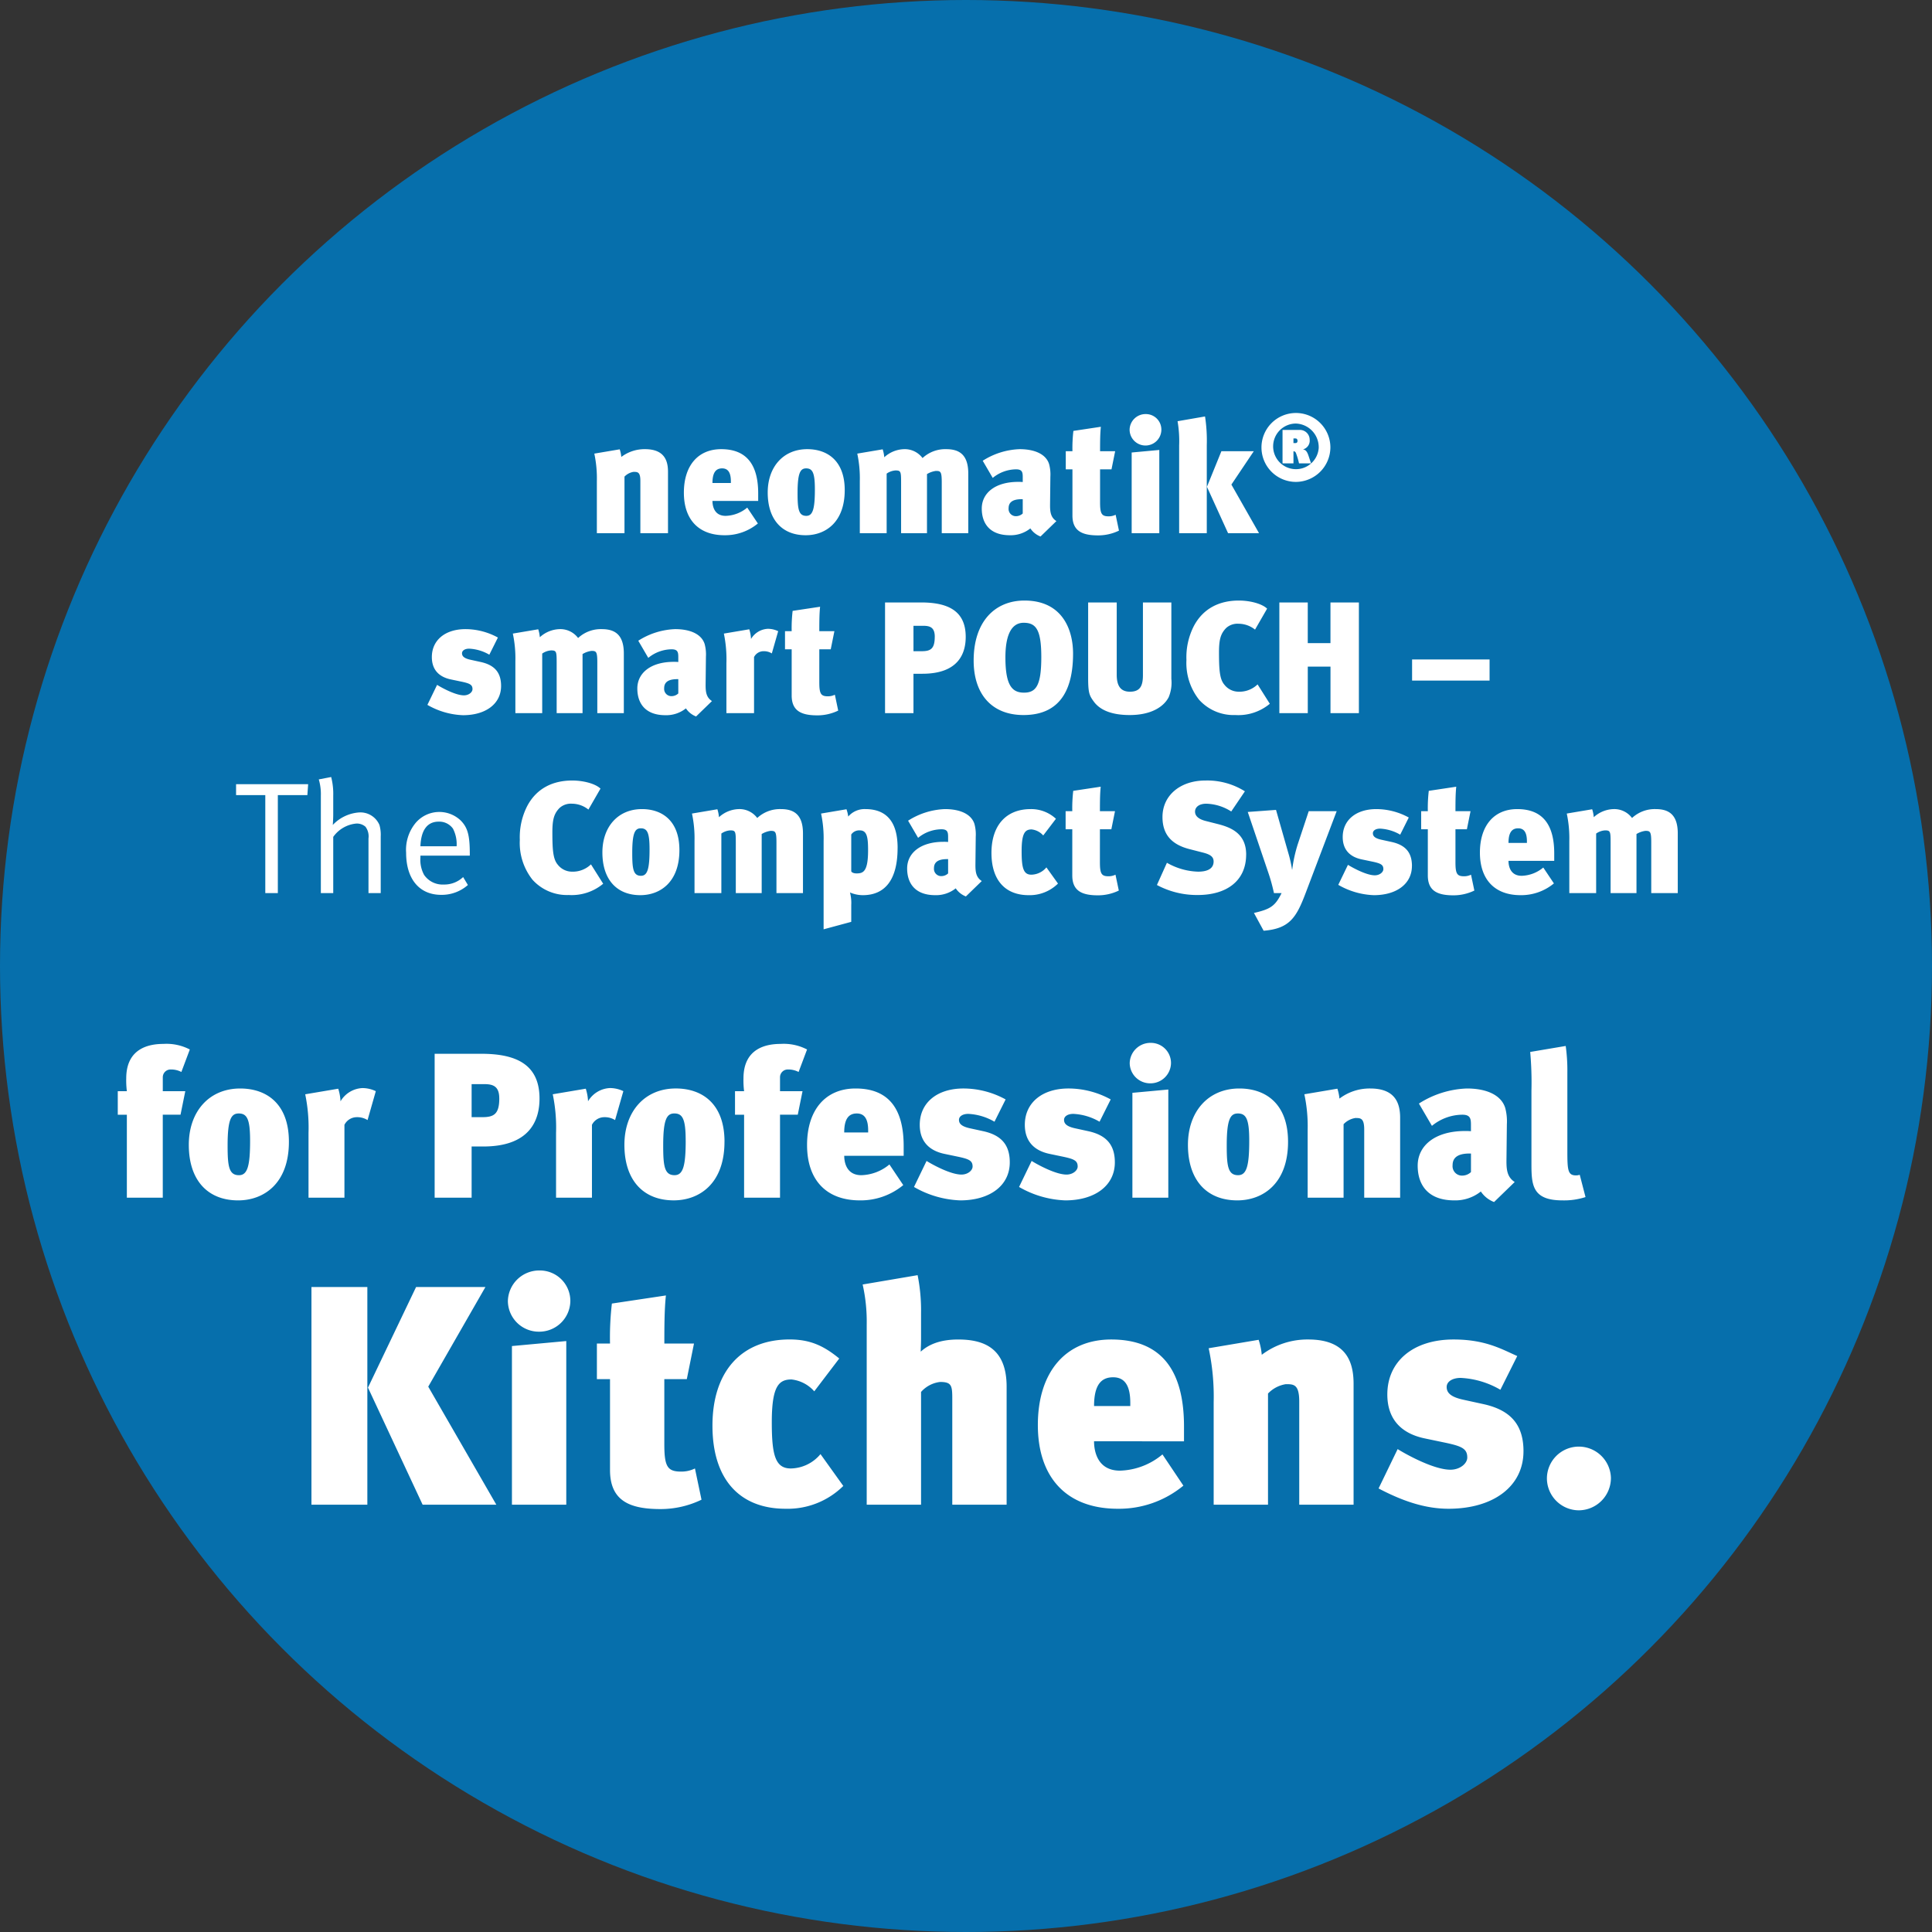
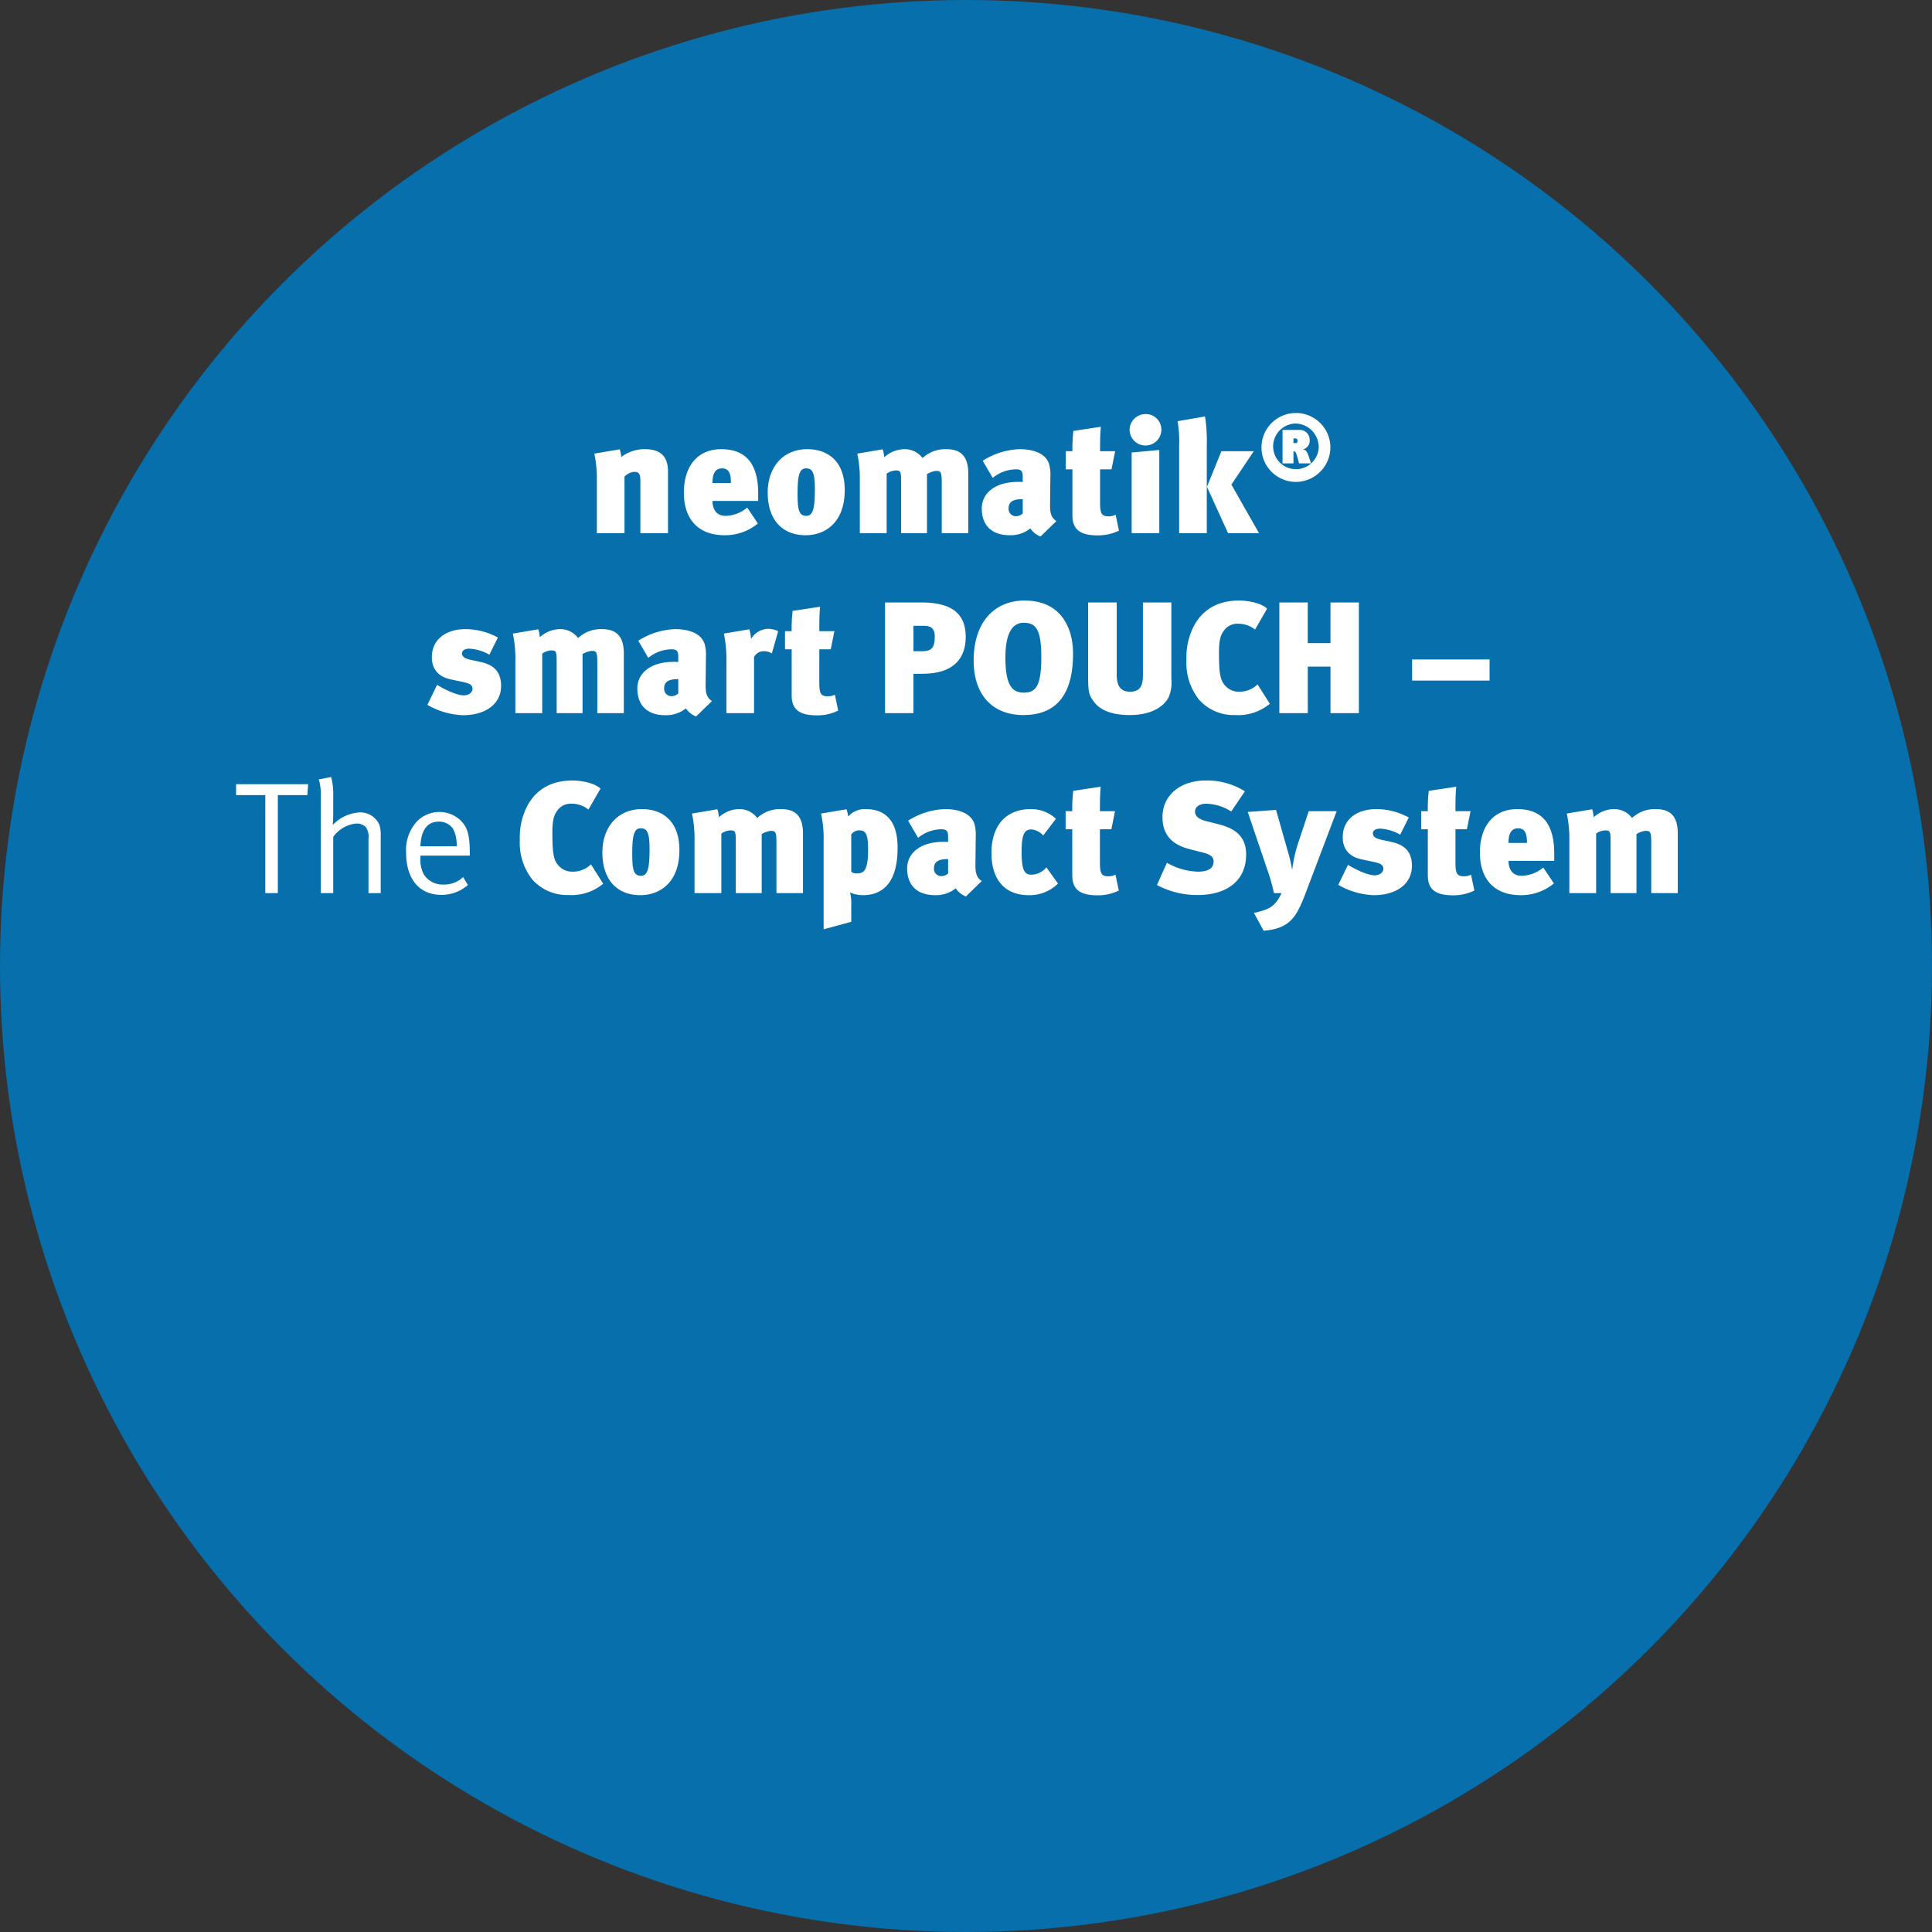
<svg xmlns="http://www.w3.org/2000/svg" width="365" height="365" viewBox="0 0 365 365">
  <rect x="0" y="0" width="365" height="365" fill="#333333" stroke="none" />
  <g id="Gruppe_244" data-name="Gruppe 244" transform="translate(-2891 -496)">
    <g id="Gruppe_243" data-name="Gruppe 243" transform="translate(4386 1008)">
      <circle id="Ellipse_1" data-name="Ellipse 1" cx="182.5" cy="182.5" r="182.5" transform="translate(-1495 -512)" fill="#0077bc" opacity="0.88" />
      <path id="Pfad_60" data-name="Pfad 60" d="M114.2,34V22.39c0-2.13-.72-4.26-4.35-4.26a7.258,7.258,0,0,0-4.47,1.47,6.411,6.411,0,0,0-.3-1.44l-4.8.81a22.275,22.275,0,0,1,.48,5.19V34h5.22V23.32a3.007,3.007,0,0,1,1.71-.9c.75,0,1.29,0,1.29,1.68V34Zm17.04-6.09V26.5c0-5.25-2.04-8.37-6.99-8.37-4.38,0-7.05,3.12-7.05,8.22,0,5.01,2.73,8.04,7.68,8.04a9.7,9.7,0,0,0,6.3-2.22l-2.01-3a6.643,6.643,0,0,1-4.08,1.56c-2.16,0-2.49-1.86-2.49-2.82Zm-5.16-3.39H122.6c0-2.07.72-2.76,1.83-2.76,1.2,0,1.65.93,1.65,2.46Zm21.51,1.35c0-5.55-3.27-7.74-7.08-7.74-4.53,0-7.47,3.36-7.47,8.19,0,5.13,2.73,8.07,7.17,8.07C143.9,34.39,147.589,31.99,147.589,25.87Zm-5.64-.15c0,3.69-.39,5.01-1.62,5.01-1.47,0-1.65-1.32-1.65-4.32,0-3.84.54-4.65,1.62-4.65C141.529,21.76,141.949,22.63,141.949,25.72ZM170.929,34V22.72c0-3.87-2.04-4.59-4.2-4.59a6.288,6.288,0,0,0-4.44,1.68,4.182,4.182,0,0,0-3.48-1.68,5.762,5.762,0,0,0-3.75,1.53,6.651,6.651,0,0,0-.3-1.5l-4.8.81a22.275,22.275,0,0,1,.48,5.19V34h5.07V22.75a3.266,3.266,0,0,1,1.68-.6c.99,0,1.05.21,1.05,2.25V34h4.89V22.84a4.39,4.39,0,0,1,1.68-.6c.9,0,1.11.12,1.11,2.19V34Zm16.65-2.28c-1.08-.69-1.2-1.74-1.2-3.03l.06-5.34a7.557,7.557,0,0,0-.24-2.4c-.57-1.83-2.64-2.82-5.58-2.82a13.833,13.833,0,0,0-6.96,2.19l1.89,3.24a7.051,7.051,0,0,1,4.41-1.62c1.14,0,1.26.54,1.26,1.44v.96a7.867,7.867,0,0,0-.87-.03c-4.32,0-6.87,2.1-6.87,5.04,0,2.76,1.47,5.04,5.31,5.04a5.954,5.954,0,0,0,3.87-1.29,4.047,4.047,0,0,0,1.92,1.53Zm-6.36-1.44a1.865,1.865,0,0,1-1.23.51,1.371,1.371,0,0,1-1.44-1.5c0-.87.45-1.71,2.46-1.71h.21Zm18.18,3.24-.63-3a2.955,2.955,0,0,1-1.32.3c-1.32,0-1.62-.48-1.62-2.64V21.94h2.16l.69-3.42h-2.85c0-1.44,0-3.24.15-4.62l-5.19.78a28.119,28.119,0,0,0-.18,3.84h-1.26v3.42h1.26v8.73c0,3,1.95,3.75,4.86,3.75A9.026,9.026,0,0,0,199.4,33.52Zm7.62.48V18.28l-5.22.48V34Zm.39-19.56a2.926,2.926,0,0,0-2.94-2.94,3.011,3.011,0,0,0-3.06,2.94,3,3,0,0,0,6,0ZM215.989,34V17.41a30,30,0,0,0-.33-5.46l-5.19.9a22.135,22.135,0,0,1,.3,4.59V34Zm9.87,0-5.22-9.18,4.23-6.3h-6.12l-2.73,6.72,3.99,8.76Zm13.482-16.195a6.51,6.51,0,1,0-6.51,6.51A6.554,6.554,0,0,0,239.341,17.805Zm-2.2,0a4.31,4.31,0,1,1-4.3-4.515A4.474,4.474,0,0,1,237.136,17.805Zm-1.452,3.01-.49-1.47c-.3-.875-.577-1.085-1.032-1.172a1.7,1.7,0,0,0,1.26-1.837,1.856,1.856,0,0,0-2.012-1.837h-3.115v6.317h2.065V18.54h.07c.175,0,.28.087.385.28a13.685,13.685,0,0,1,.595,1.995Zm-2.555-4.27c0,.262-.122.437-.385.437h-.385v-.875h.385C233.006,16.108,233.129,16.3,233.129,16.545ZM82.666,62.87c0-2.43-1.11-3.93-3.84-4.53l-1.92-.42c-1.26-.27-1.62-.69-1.62-1.23,0-.51.54-.87,1.35-.87a8.338,8.338,0,0,1,3.81,1.14l1.62-3.24a12.8,12.8,0,0,0-6.12-1.59c-3.87,0-6.36,2.1-6.36,5.28,0,2.19,1.14,3.72,3.63,4.23l2.01.42c1.53.33,2.04.57,2.04,1.41,0,.57-.69,1.17-1.62,1.17-1.53,0-4.05-1.35-5.07-1.98l-1.83,3.78a14.4,14.4,0,0,0,6.72,1.95C79.786,68.39,82.666,66.23,82.666,62.87ZM105.856,68V56.72c0-3.87-2.04-4.59-4.2-4.59a6.288,6.288,0,0,0-4.44,1.68,4.182,4.182,0,0,0-3.48-1.68,5.762,5.762,0,0,0-3.75,1.53,6.65,6.65,0,0,0-.3-1.5l-4.8.81a22.275,22.275,0,0,1,.48,5.19V68h5.07V56.75a3.266,3.266,0,0,1,1.68-.6c.99,0,1.05.21,1.05,2.25V68h4.89V56.84a4.389,4.389,0,0,1,1.68-.6c.9,0,1.11.12,1.11,2.19V68Zm16.65-2.28c-1.08-.69-1.2-1.74-1.2-3.03l.06-5.34a7.557,7.557,0,0,0-.24-2.4c-.57-1.83-2.64-2.82-5.58-2.82a13.833,13.833,0,0,0-6.96,2.19l1.89,3.24a7.051,7.051,0,0,1,4.41-1.62c1.14,0,1.26.54,1.26,1.44v.96a7.867,7.867,0,0,0-.87-.03c-4.32,0-6.87,2.1-6.87,5.04,0,2.76,1.47,5.04,5.31,5.04a5.954,5.954,0,0,0,3.87-1.29,4.047,4.047,0,0,0,1.92,1.53Zm-6.36-1.44a1.865,1.865,0,0,1-1.23.51,1.371,1.371,0,0,1-1.44-1.5c0-.87.45-1.71,2.46-1.71h.21Zm18.87-11.76a4.519,4.519,0,0,0-1.95-.45,3.9,3.9,0,0,0-3.18,1.92,7.072,7.072,0,0,0-.33-1.83l-4.8.81a23.853,23.853,0,0,1,.48,5.61V68h5.22V57.41a2.015,2.015,0,0,1,1.83-1.11,2.806,2.806,0,0,1,1.53.42Zm11.34,15-.63-3a2.955,2.955,0,0,1-1.32.3c-1.32,0-1.62-.48-1.62-2.64V55.94h2.16l.69-3.42h-2.85c0-1.44,0-3.24.15-4.62l-5.19.78a28.119,28.119,0,0,0-.18,3.84h-1.26v3.42h1.26v8.73c0,3,1.95,3.75,4.86,3.75A9.026,9.026,0,0,0,146.356,67.52Zm24.09-13.92c0-4.77-3.12-6.51-8.43-6.51h-6.81V68h5.37V60.56h1.68C169.1,60.56,170.446,56.69,170.446,53.6Zm-5.85-.03c0,2.28-.78,2.73-2.46,2.73h-1.56V51.5h1.86C163.726,51.5,164.6,51.83,164.6,53.57Zm26.13,3.18c0-4.59-2.07-10.02-9.18-10.02-5.52,0-9.6,3.9-9.6,11.34,0,6.27,3.36,10.29,9.42,10.29C188.836,68.36,190.726,62.75,190.726,56.75Zm-6,.66c0,5.37-.99,6.72-3.27,6.72-2.22,0-3.51-1.32-3.51-6.66,0-3.99,1.02-6.54,3.45-6.54C183.706,50.93,184.726,52.19,184.726,57.41Zm24.57,4.14V47.09h-5.37V60.83c0,2.04-.54,3.12-2.46,3.12-1.89,0-2.49-1.29-2.49-3.21V47.09h-5.4V61.31c0,2.79.21,3.33,1.02,4.44,1.23,1.74,3.54,2.61,6.84,2.61,4.14,0,6.45-1.62,7.35-3.36A7.139,7.139,0,0,0,209.3,61.55Zm18.6,4.68-2.31-3.66a4.931,4.931,0,0,1-3.6,1.38,3.413,3.413,0,0,1-2.67-1.32c-.87-1.02-1.02-2.67-1.02-6.12,0-2.46.33-3.54,1.35-4.59a3.184,3.184,0,0,1,2.34-.81,5.022,5.022,0,0,1,3.12,1.11l2.28-3.96c-.96-.93-3.21-1.53-5.34-1.53-3.66,0-6.69,1.47-8.46,4.74a12.931,12.931,0,0,0-1.44,6.48,11.182,11.182,0,0,0,2.4,7.53,8.785,8.785,0,0,0,6.84,2.88A9.3,9.3,0,0,0,227.9,66.23ZM244.726,68V47.09h-5.37v7.68h-4.29V47.09H229.7V68h5.37V59.21h4.29V68Zm24.69-6.15V57.86h-14.64v3.99ZM46.216,81.42H32.6v2.07h5.52V102h2.37V83.49h5.58ZM59.926,102V91.29a6.666,6.666,0,0,0-.24-2.16,3.914,3.914,0,0,0-3.84-2.37,7.592,7.592,0,0,0-4.98,2.37c.03-.21.09-1.2.09-2.04V83.61a12.753,12.753,0,0,0-.39-3.54l-2.34.45a9.784,9.784,0,0,1,.39,3.06V102h2.34V91.38a6.026,6.026,0,0,1,4.35-2.52,2.48,2.48,0,0,1,1.74.6,3.04,3.04,0,0,1,.57,2.22V102Zm16.83-7.08v-.33c0-3.57-.42-4.98-1.71-6.3a5.866,5.866,0,0,0-8.52.45,7.978,7.978,0,0,0-1.8,5.64c0,4.95,2.49,7.95,6.63,7.95a7.462,7.462,0,0,0,5.04-1.86l-.9-1.5a5.144,5.144,0,0,1-3.66,1.41,4.226,4.226,0,0,1-3.72-1.83,5.961,5.961,0,0,1-.69-3.27v-.36Zm-2.49-1.77h-6.84c.12-3.09,1.32-4.65,3.45-4.65a3.179,3.179,0,0,1,2.7,1.32A6.41,6.41,0,0,1,74.266,93.15Zm27.69,7.08-2.31-3.66a4.931,4.931,0,0,1-3.6,1.38,3.413,3.413,0,0,1-2.67-1.32c-.87-1.02-1.02-2.67-1.02-6.12,0-2.46.33-3.54,1.35-4.59a3.184,3.184,0,0,1,2.34-.81,5.022,5.022,0,0,1,3.12,1.11l2.28-3.96c-.96-.93-3.21-1.53-5.34-1.53-3.66,0-6.69,1.47-8.46,4.74a12.931,12.931,0,0,0-1.44,6.48,11.182,11.182,0,0,0,2.4,7.53,8.785,8.785,0,0,0,6.84,2.88A9.3,9.3,0,0,0,101.956,100.23Zm14.4-6.36c0-5.55-3.27-7.74-7.08-7.74-4.53,0-7.47,3.36-7.47,8.19,0,5.13,2.73,8.07,7.17,8.07C112.666,102.39,116.356,99.99,116.356,93.87Zm-5.64-.15c0,3.69-.39,5.01-1.62,5.01-1.47,0-1.65-1.32-1.65-4.32,0-3.84.54-4.65,1.62-4.65C110.3,89.76,110.716,90.63,110.716,93.72ZM139.7,102V90.72c0-3.87-2.04-4.59-4.2-4.59a6.288,6.288,0,0,0-4.44,1.68,4.182,4.182,0,0,0-3.48-1.68,5.762,5.762,0,0,0-3.75,1.53,6.65,6.65,0,0,0-.3-1.5l-4.8.81a22.275,22.275,0,0,1,.48,5.19V102h5.07V90.75a3.266,3.266,0,0,1,1.68-.6c.99,0,1.05.21,1.05,2.25V102h4.89V90.84a4.389,4.389,0,0,1,1.68-.6c.9,0,1.11.12,1.11,2.19V102Zm17.88-8.52c0-2.88-.66-7.35-6.09-7.35a4.071,4.071,0,0,0-3.24,1.41,6.63,6.63,0,0,0-.33-1.38l-4.8.81a22.275,22.275,0,0,1,.48,5.19v16.68l5.22-1.41v-3.18a7.6,7.6,0,0,0-.24-2.37,6.154,6.154,0,0,0,2.43.51C155.176,102.39,157.576,99.51,157.576,93.48Zm-5.58.45c0,4.08-.96,4.35-2.19,4.35-.51,0-.93-.18-.99-.42V90.93a1.811,1.811,0,0,1,1.62-.78C151.816,90.15,152,91.5,152,93.93Zm21.48,5.79c-1.08-.69-1.2-1.74-1.2-3.03l.06-5.34a7.557,7.557,0,0,0-.24-2.4c-.57-1.83-2.64-2.82-5.58-2.82a13.833,13.833,0,0,0-6.96,2.19l1.89,3.24a7.051,7.051,0,0,1,4.41-1.62c1.14,0,1.26.54,1.26,1.44v.96a7.867,7.867,0,0,0-.87-.03c-4.32,0-6.87,2.1-6.87,5.04,0,2.76,1.47,5.04,5.31,5.04a5.954,5.954,0,0,0,3.87-1.29,4.047,4.047,0,0,0,1.92,1.53Zm-6.36-1.44a1.865,1.865,0,0,1-1.23.51,1.371,1.371,0,0,1-1.44-1.5c0-.87.45-1.71,2.46-1.71h.21Zm20.76,1.92-2.19-3.06a3.786,3.786,0,0,1-2.85,1.38c-1.5,0-1.83-1.29-1.83-4.44,0-3.45.66-4.11,1.89-4.11a3.414,3.414,0,0,1,2.19,1.14l2.4-3.15a6.857,6.857,0,0,0-4.77-1.83c-4.65,0-7.41,3.09-7.41,8.28,0,5.25,2.7,7.98,7.02,7.98A7.6,7.6,0,0,0,187.876,100.2Zm11.49,1.32-.63-3a2.955,2.955,0,0,1-1.32.3c-1.32,0-1.62-.48-1.62-2.64V89.94h2.16l.69-3.42H195.8c0-1.44,0-3.24.15-4.62l-5.19.78a28.119,28.119,0,0,0-.18,3.84h-1.26v3.42h1.26v8.73c0,3,1.95,3.75,4.86,3.75A9.026,9.026,0,0,0,199.366,101.52Zm24.06-6.81c0-4.2-3.24-5.22-5.49-5.79l-2.13-.54c-1.56-.39-2.04-1.08-2.04-1.77,0-.84.75-1.5,2.13-1.5a9.206,9.206,0,0,1,4.71,1.47l2.58-3.81a13.372,13.372,0,0,0-7.47-2.04c-4.68,0-8.1,2.76-8.1,6.9,0,3.6,2.07,5.28,5.1,6.06l2.46.63c1.44.36,2.1.78,2.1,1.71,0,1.14-.84,1.92-2.94,1.92a12.512,12.512,0,0,1-5.88-1.68l-1.89,4.2a15.987,15.987,0,0,0,7.71,1.89C219.706,102.36,223.426,99.72,223.426,94.71Zm17.1-8.19h-5.28l-2.07,6.24a26.675,26.675,0,0,0-1.05,4.8h-.03a24.247,24.247,0,0,0-.72-3.18l-2.31-8.1-5.34.39,3.84,11.34a33.6,33.6,0,0,1,1.11,3.99h1.44c-1.2,2.43-2.07,3.03-5.22,3.75l1.83,3.36c4.89-.39,6.18-2.49,7.92-7.08Zm14.22,10.35c0-2.43-1.11-3.93-3.84-4.53l-1.92-.42c-1.26-.27-1.62-.69-1.62-1.23,0-.51.54-.87,1.35-.87a8.338,8.338,0,0,1,3.81,1.14l1.62-3.24a12.8,12.8,0,0,0-6.12-1.59c-3.87,0-6.36,2.1-6.36,5.28,0,2.19,1.14,3.72,3.63,4.23l2.01.42c1.53.33,2.04.57,2.04,1.41,0,.57-.69,1.17-1.62,1.17-1.53,0-4.05-1.35-5.07-1.98l-1.83,3.78a14.4,14.4,0,0,0,6.72,1.95C251.866,102.39,254.746,100.23,254.746,96.87Zm11.79,4.65-.63-3a2.955,2.955,0,0,1-1.32.3c-1.32,0-1.62-.48-1.62-2.64V89.94h2.16l.69-3.42h-2.85c0-1.44,0-3.24.15-4.62l-5.19.78a28.119,28.119,0,0,0-.18,3.84h-1.26v3.42h1.26v8.73c0,3,1.95,3.75,4.86,3.75A9.026,9.026,0,0,0,266.536,101.52Zm15.09-5.61V94.5c0-5.25-2.04-8.37-6.99-8.37-4.38,0-7.05,3.12-7.05,8.22,0,5.01,2.73,8.04,7.68,8.04a9.7,9.7,0,0,0,6.3-2.22l-2.01-3a6.643,6.643,0,0,1-4.08,1.56c-2.16,0-2.49-1.86-2.49-2.82Zm-5.16-3.39h-3.48c0-2.07.72-2.76,1.83-2.76,1.2,0,1.65.93,1.65,2.46Zm28.5,9.48V90.72c0-3.87-2.04-4.59-4.2-4.59a6.288,6.288,0,0,0-4.44,1.68,4.182,4.182,0,0,0-3.48-1.68,5.762,5.762,0,0,0-3.75,1.53,6.648,6.648,0,0,0-.3-1.5l-4.8.81a22.276,22.276,0,0,1,.48,5.19V102h5.07V90.75a3.266,3.266,0,0,1,1.68-.6c.99,0,1.05.21,1.05,2.25V102h4.89V90.84a4.389,4.389,0,0,1,1.68-.6c.9,0,1.11.12,1.11,2.19V102Z" transform="translate(-1483 -445.272)" fill="#fff" />
-       <path id="Pfad_59" data-name="Pfad 59" d="M-67.139-28a9.55,9.55,0,0,0-4.992-1.053c-2.535,0-7.02.7-7.02,6.513a16.207,16.207,0,0,0,.117,2.418H-80.75v4.446h1.716V0h6.786V-15.678h3.354l.9-4.446h-4.251v-2.652a1.467,1.467,0,0,1,1.56-1.443,4.112,4.112,0,0,1,1.95.468Zm18.72,17.433c0-7.215-4.251-10.062-9.2-10.062-5.889,0-9.711,4.368-9.711,10.647,0,6.669,3.549,10.491,9.321,10.491C-53.216.507-48.419-2.613-48.419-10.569Zm-7.332-.195c0,4.8-.507,6.513-2.106,6.513C-59.768-4.251-60-5.967-60-9.867c0-4.992.7-6.045,2.106-6.045C-56.3-15.912-55.751-14.781-55.751-10.764ZM-32-20.124a5.875,5.875,0,0,0-2.535-.585,5.068,5.068,0,0,0-4.134,2.5,9.193,9.193,0,0,0-.429-2.379l-6.24,1.053a31.008,31.008,0,0,1,.624,7.293V0h6.786V-13.767a2.62,2.62,0,0,1,2.379-1.443,3.648,3.648,0,0,1,1.989.546Zm30.927,1.4c0-6.2-4.056-8.463-10.959-8.463h-8.853V0H-13.9V-9.672h2.184C-2.828-9.672-1.073-14.7-1.073-18.72Zm-7.6-.039c0,2.964-1.014,3.549-3.2,3.549H-13.9v-6.24h2.418C-9.809-21.45-8.678-21.021-8.678-18.759Zm23.439-1.365a5.875,5.875,0,0,0-2.535-.585,5.068,5.068,0,0,0-4.134,2.5,9.193,9.193,0,0,0-.429-2.379l-6.24,1.053a31.008,31.008,0,0,1,.624,7.293V0H8.833V-13.767a2.62,2.62,0,0,1,2.379-1.443,3.648,3.648,0,0,1,1.989.546Zm19.11,9.555c0-7.215-4.251-10.062-9.2-10.062-5.889,0-9.711,4.368-9.711,10.647,0,6.669,3.549,10.491,9.321,10.491C29.075.507,33.871-2.613,33.871-10.569Zm-7.332-.195c0,4.8-.507,6.513-2.106,6.513-1.911,0-2.145-1.716-2.145-5.616,0-4.992.7-6.045,2.106-6.045C25.993-15.912,26.54-14.781,26.54-10.764ZM49.472-28a9.55,9.55,0,0,0-4.992-1.053c-2.535,0-7.02.7-7.02,6.513a16.208,16.208,0,0,0,.117,2.418H35.861v4.446h1.716V0h6.786V-15.678h3.354l.9-4.446H44.363v-2.652a1.467,1.467,0,0,1,1.56-1.443,4.112,4.112,0,0,1,1.95.468ZM67.724-7.917V-9.75c0-6.825-2.652-10.881-9.087-10.881-5.694,0-9.165,4.056-9.165,10.686,0,6.513,3.549,10.452,9.984,10.452a12.614,12.614,0,0,0,8.19-2.886l-2.613-3.9a8.636,8.636,0,0,1-5.3,2.028c-2.808,0-3.237-2.418-3.237-3.666Zm-6.708-4.407H56.492c0-2.691.936-3.588,2.379-3.588,1.56,0,2.145,1.209,2.145,3.2ZM87.77-6.669c0-3.159-1.443-5.109-4.992-5.889l-2.5-.546c-1.638-.351-2.106-.9-2.106-1.6,0-.663.7-1.131,1.755-1.131a10.84,10.84,0,0,1,4.953,1.482l2.106-4.212a16.641,16.641,0,0,0-7.956-2.067c-5.031,0-8.268,2.73-8.268,6.864,0,2.847,1.482,4.836,4.719,5.5l2.613.546c1.989.429,2.652.741,2.652,1.833,0,.741-.9,1.521-2.106,1.521-1.989,0-5.265-1.755-6.591-2.574L69.674-2.028A18.72,18.72,0,0,0,78.41.507C84.026.507,87.77-2.3,87.77-6.669Zm19.851,0c0-3.159-1.443-5.109-4.992-5.889l-2.5-.546c-1.638-.351-2.106-.9-2.106-1.6,0-.663.7-1.131,1.755-1.131a10.84,10.84,0,0,1,4.953,1.482l2.106-4.212a16.641,16.641,0,0,0-7.956-2.067c-5.031,0-8.268,2.73-8.268,6.864,0,2.847,1.482,4.836,4.719,5.5l2.613.546c1.989.429,2.652.741,2.652,1.833,0,.741-.9,1.521-2.106,1.521-1.989,0-5.265-1.755-6.591-2.574L89.525-2.028A18.72,18.72,0,0,0,98.261.507C103.877.507,107.621-2.3,107.621-6.669ZM117.722,0V-20.436l-6.786.624V0Zm.507-25.428a3.8,3.8,0,0,0-3.822-3.822,3.914,3.914,0,0,0-3.978,3.822,3.862,3.862,0,0,0,3.861,3.822A3.879,3.879,0,0,0,118.229-25.428Zm22.113,14.859c0-7.215-4.251-10.062-9.2-10.062-5.889,0-9.711,4.368-9.711,10.647,0,6.669,3.549,10.491,9.321,10.491C135.545.507,140.342-2.613,140.342-10.569Zm-7.332-.195c0,4.8-.507,6.513-2.106,6.513-1.911,0-2.145-1.716-2.145-5.616,0-4.992.7-6.045,2.106-6.045C132.464-15.912,133.01-14.781,133.01-10.764ZM161.519,0V-15.093c0-2.769-.936-5.538-5.655-5.538a9.436,9.436,0,0,0-5.811,1.911,8.334,8.334,0,0,0-.39-1.872l-6.24,1.053a28.957,28.957,0,0,1,.624,6.747V0h6.786V-13.884a3.909,3.909,0,0,1,2.223-1.17c.975,0,1.677,0,1.677,2.184V0Zm21.645-2.964c-1.4-.9-1.56-2.262-1.56-3.939l.078-6.942a9.824,9.824,0,0,0-.312-3.12c-.741-2.379-3.432-3.666-7.254-3.666a17.983,17.983,0,0,0-9.048,2.847l2.457,4.212a9.166,9.166,0,0,1,5.733-2.106c1.482,0,1.638.7,1.638,1.872v1.248a10.227,10.227,0,0,0-1.131-.039c-5.616,0-8.931,2.73-8.931,6.552,0,3.588,1.911,6.552,6.9,6.552a7.741,7.741,0,0,0,5.031-1.677,5.261,5.261,0,0,0,2.5,1.989ZM174.9-4.836a2.425,2.425,0,0,1-1.6.663,1.782,1.782,0,0,1-1.872-1.95c0-1.131.585-2.223,3.2-2.223h.273ZM196.541-.117l-1.092-4.212a2.208,2.208,0,0,1-.7.117c-1.521,0-1.638-.936-1.638-4.485V-23.634a33.7,33.7,0,0,0-.312-5.031l-6.708,1.131a64.179,64.179,0,0,1,.234,7.332V-6.474c0,4.017.117,6.981,5.85,6.981A13.142,13.142,0,0,0,196.541-.117Z" transform="translate(-1392 -285.728)" fill="#fff" />
-       <path id="Pfad_61" data-name="Pfad 61" d="M-87.232,0l-12.862-22.3,10.8-18.821h-13.1l-9.086,19L-101.156,0ZM-111.6,0V-41.123H-122.16V0Zm37.583,0V-30.916l-10.266.944V0Zm.767-38.468a5.754,5.754,0,0,0-5.782-5.782,5.921,5.921,0,0,0-6.018,5.782,5.842,5.842,0,0,0,5.841,5.782A5.869,5.869,0,0,0-73.249-38.468ZM-48.469-.944l-1.239-5.9a5.811,5.811,0,0,1-2.6.59c-2.6,0-3.186-.944-3.186-5.192V-23.718h4.248l1.357-6.726h-5.6c0-2.832,0-6.372.295-9.086L-65.4-38a55.3,55.3,0,0,0-.354,7.552h-2.478v6.726h2.478V-6.549c0,5.9,3.835,7.375,9.558,7.375A17.75,17.75,0,0,0-48.469-.944Zm26.786-2.6L-25.99-9.558a7.445,7.445,0,0,1-5.6,2.714c-2.95,0-3.6-2.537-3.6-8.732,0-6.785,1.3-8.083,3.717-8.083a6.713,6.713,0,0,1,4.307,2.242l4.72-6.2c-3.009-2.478-5.6-3.6-9.381-3.6-9.145,0-14.573,6.077-14.573,16.284C-46.4-4.6-41.094.767-32.6.767A14.947,14.947,0,0,0-21.683-3.54ZM9.174,0V-22.3c0-7.375-4.425-8.909-9.145-8.909-3.3,0-5.546.885-7.08,2.3,0-.649.059-1.239.059-2.478v-4.838a33.8,33.8,0,0,0-.649-7.139L-18.025-41.6a31.863,31.863,0,0,1,.767,7.552V0H-6.992V-21.3a5.677,5.677,0,0,1,3.6-1.888c2.183,0,2.3.708,2.3,3.186V0ZM42.686-11.977V-14.75c0-10.325-4.012-16.461-13.747-16.461-8.614,0-13.865,6.136-13.865,16.166,0,9.853,5.369,15.812,15.1,15.812A19.082,19.082,0,0,0,42.568-3.6L38.615-9.5a13.065,13.065,0,0,1-8.024,3.068c-4.248,0-4.9-3.658-4.9-5.546ZM32.538-18.644H25.694c0-4.071,1.416-5.428,3.6-5.428,2.36,0,3.245,1.829,3.245,4.838ZM74.723,0V-22.833c0-4.189-1.416-8.378-8.555-8.378a14.275,14.275,0,0,0-8.791,2.891,12.608,12.608,0,0,0-.59-2.832l-9.44,1.593a43.807,43.807,0,0,1,.944,10.207V0H58.557V-21a5.914,5.914,0,0,1,3.363-1.77c1.475,0,2.537,0,2.537,3.3V0Zm32.1-10.089c0-4.779-2.183-7.729-7.552-8.909l-3.776-.826c-2.478-.531-3.186-1.357-3.186-2.419,0-1,1.062-1.711,2.655-1.711a16.4,16.4,0,0,1,7.493,2.242l3.186-6.372c-2.95-1.3-6.018-3.127-12.036-3.127-7.611,0-12.508,4.13-12.508,10.384,0,4.307,2.242,7.316,7.139,8.319l3.953.826c3.009.649,4.012,1.121,4.012,2.773,0,1.121-1.357,2.3-3.186,2.3-3.009,0-7.965-2.655-9.971-3.894l-3.6,7.434C84.046-.649,88.294.767,92.66.767,101.156.767,106.82-3.481,106.82-10.089Zm16.52,5.074a6.083,6.083,0,0,0-6.077-5.959,6.031,6.031,0,0,0-6.018,5.959,6.056,6.056,0,0,0,6.018,6.077A6.106,6.106,0,0,0,123.34-5.015Z" transform="translate(-1314 -227.728)" fill="#fff" />
    </g>
  </g>
</svg>